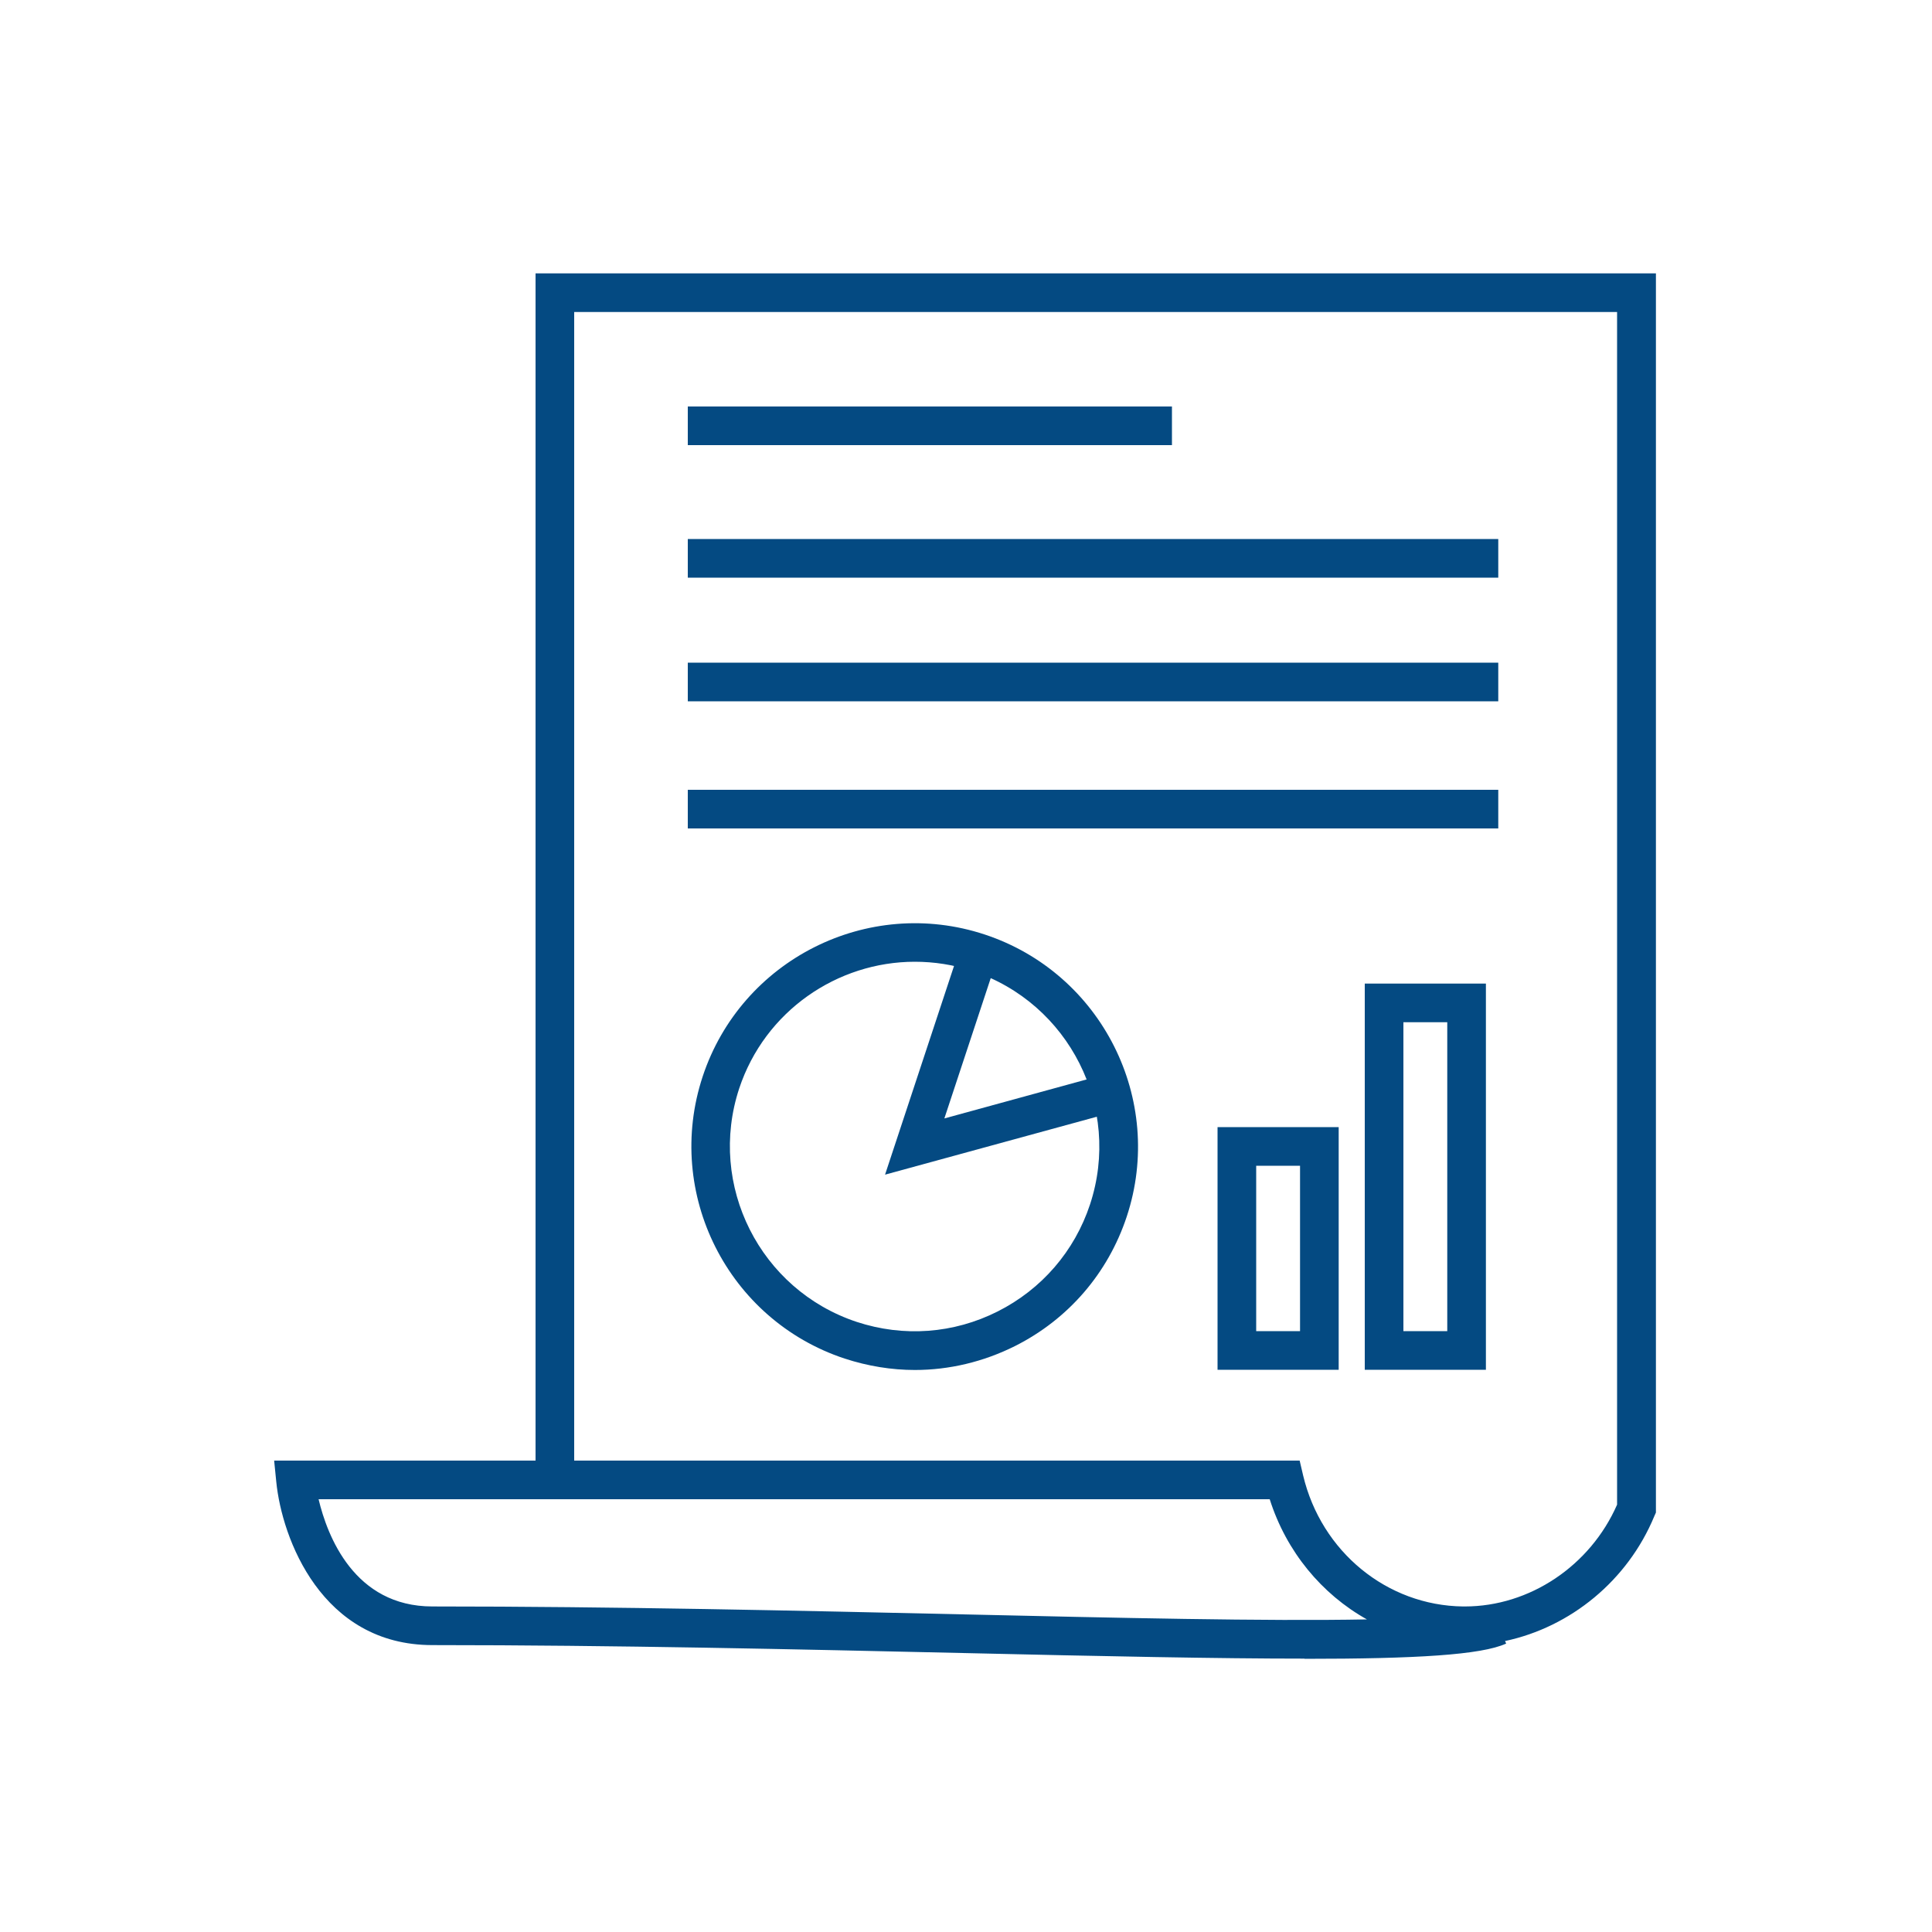
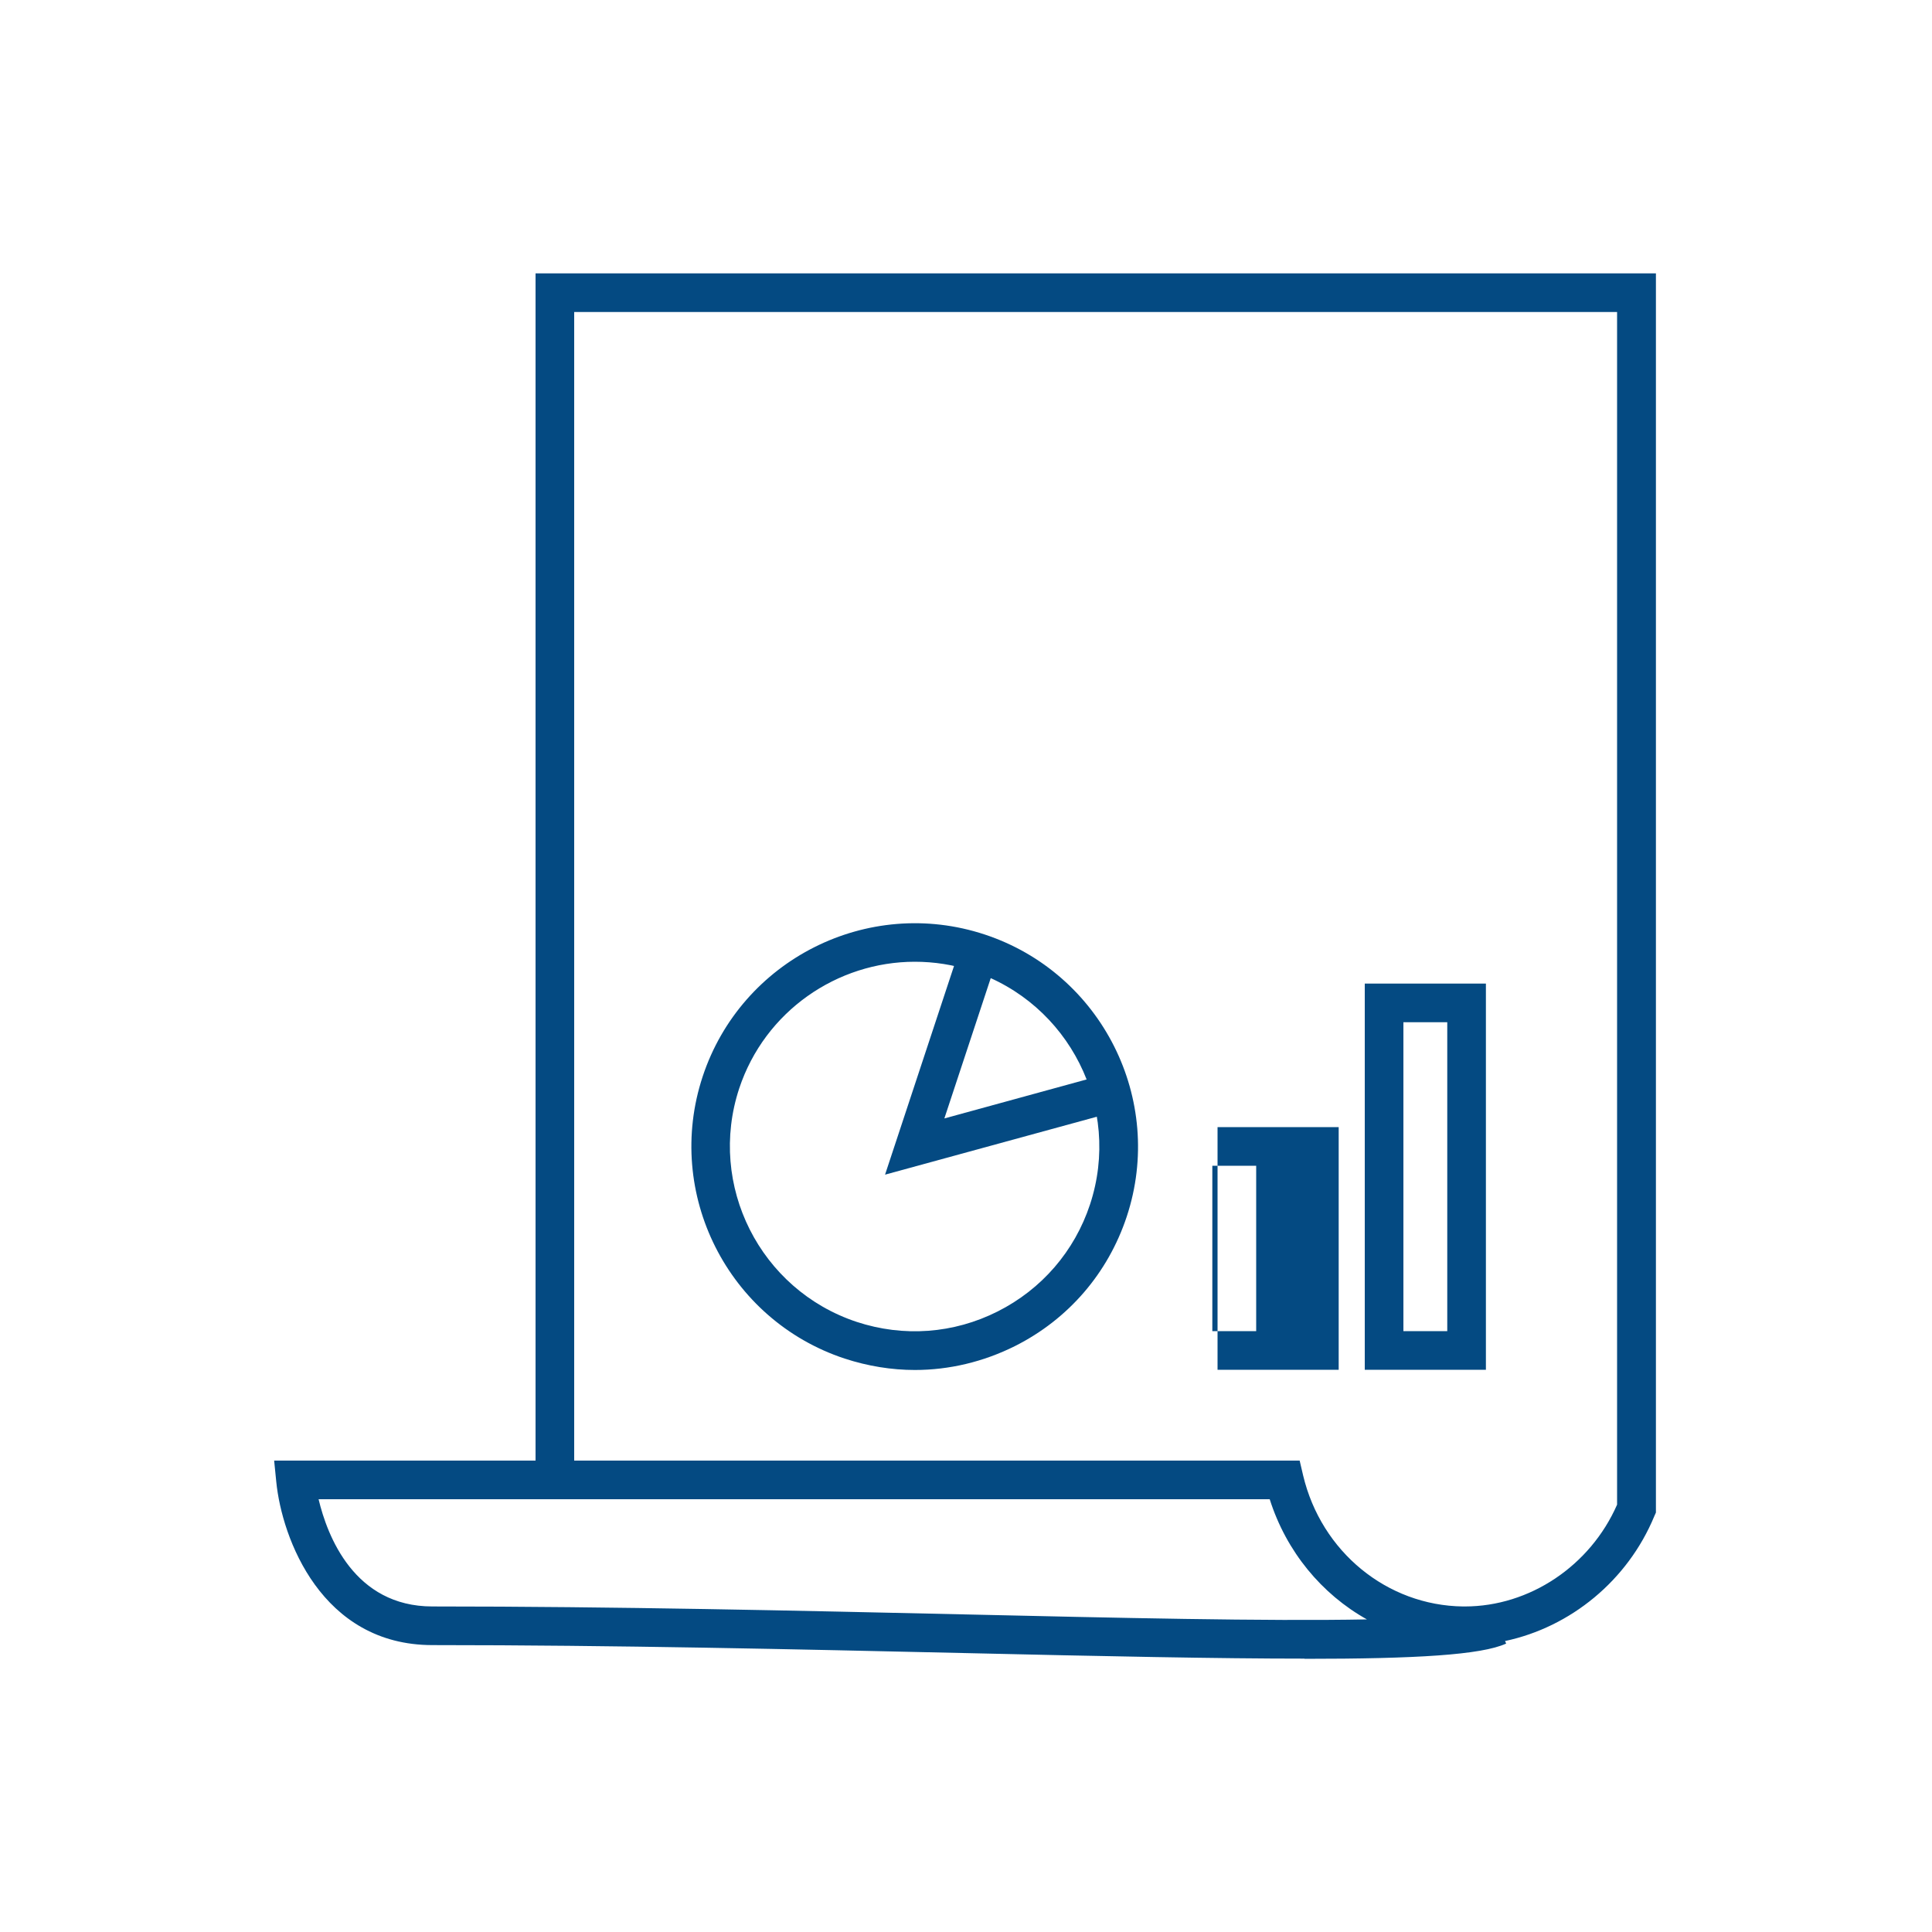
<svg xmlns="http://www.w3.org/2000/svg" id="Layer_1" viewBox="0 0 100 100">
  <defs>
    <style> .cls-1 { fill: #044a82; } </style>
  </defs>
  <path class="cls-1" d="M67.52,85.85c-4.45,0-10.32-.12-17.7-.29-8.45-.19-18.02-.41-27.44-.41-5.74,0-7.79-5.53-8.08-8.45l-.11-1.1h13.53V14.15h57.99v64.14l-.08.18c-1.38,3.34-4.34,5.75-7.73,6.47l.06.13c-1.28.59-4.68.79-10.44.79ZM16.49,77.6c.45,1.89,1.84,5.55,5.89,5.55,9.45,0,19.03.22,27.49.41,7.96.18,15.66.36,20.88.26-2.34-1.31-4.17-3.51-5.03-6.22H16.49ZM29.72,75.6h37.55l.18.77c.94,3.95,4.34,6.73,8.27,6.78.03,0,.07,0,.1,0,3.35,0,6.49-2.1,7.88-5.27V16.15H29.72v59.45Z" />
  <g>
    <path class="cls-1" d="M47.36,70.91c-1.22,0-2.44-.2-3.64-.59-6.05-2-9.35-8.55-7.35-14.6,2-6.05,8.55-9.35,14.6-7.35,6.05,2,9.35,8.55,7.35,14.6-.97,2.93-3.02,5.31-5.78,6.7-1.64.82-3.41,1.24-5.19,1.24ZM47.35,49.78c-4.01,0-7.76,2.55-9.09,6.56-1.65,5.01,1.08,10.42,6.08,12.08,2.43.8,5.02.61,7.3-.54,2.28-1.15,3.98-3.12,4.78-5.54,1.65-5.01-1.08-10.42-6.08-12.08-.99-.33-2-.48-2.99-.48Z" />
    <polygon class="cls-1" points="45.81 60.8 49.71 49 51.61 49.63 48.88 57.89 57.27 55.59 57.8 57.52 45.81 60.8" />
  </g>
-   <rect class="cls-1" x="35.6" y="21.04" width="25.06" height="2" />
-   <rect class="cls-1" x="35.6" y="27.9" width="41.95" height="2" />
-   <rect class="cls-1" x="35.6" y="34.3" width="41.95" height="2" />
-   <rect class="cls-1" x="35.6" y="40.88" width="41.95" height="2" />
-   <path class="cls-1" d="M69.29,70.9h-6.27v-12.56h6.27v12.56ZM65.02,68.9h2.27v-8.56h-2.27v8.56Z" />
+   <path class="cls-1" d="M69.29,70.9h-6.27v-12.56h6.27v12.56ZM65.02,68.9v-8.56h-2.27v8.56Z" />
  <path class="cls-1" d="M76.91,70.9h-6.27v-19.99h6.27v19.99ZM72.64,68.9h2.27v-15.99h-2.27v15.99Z" />
</svg>